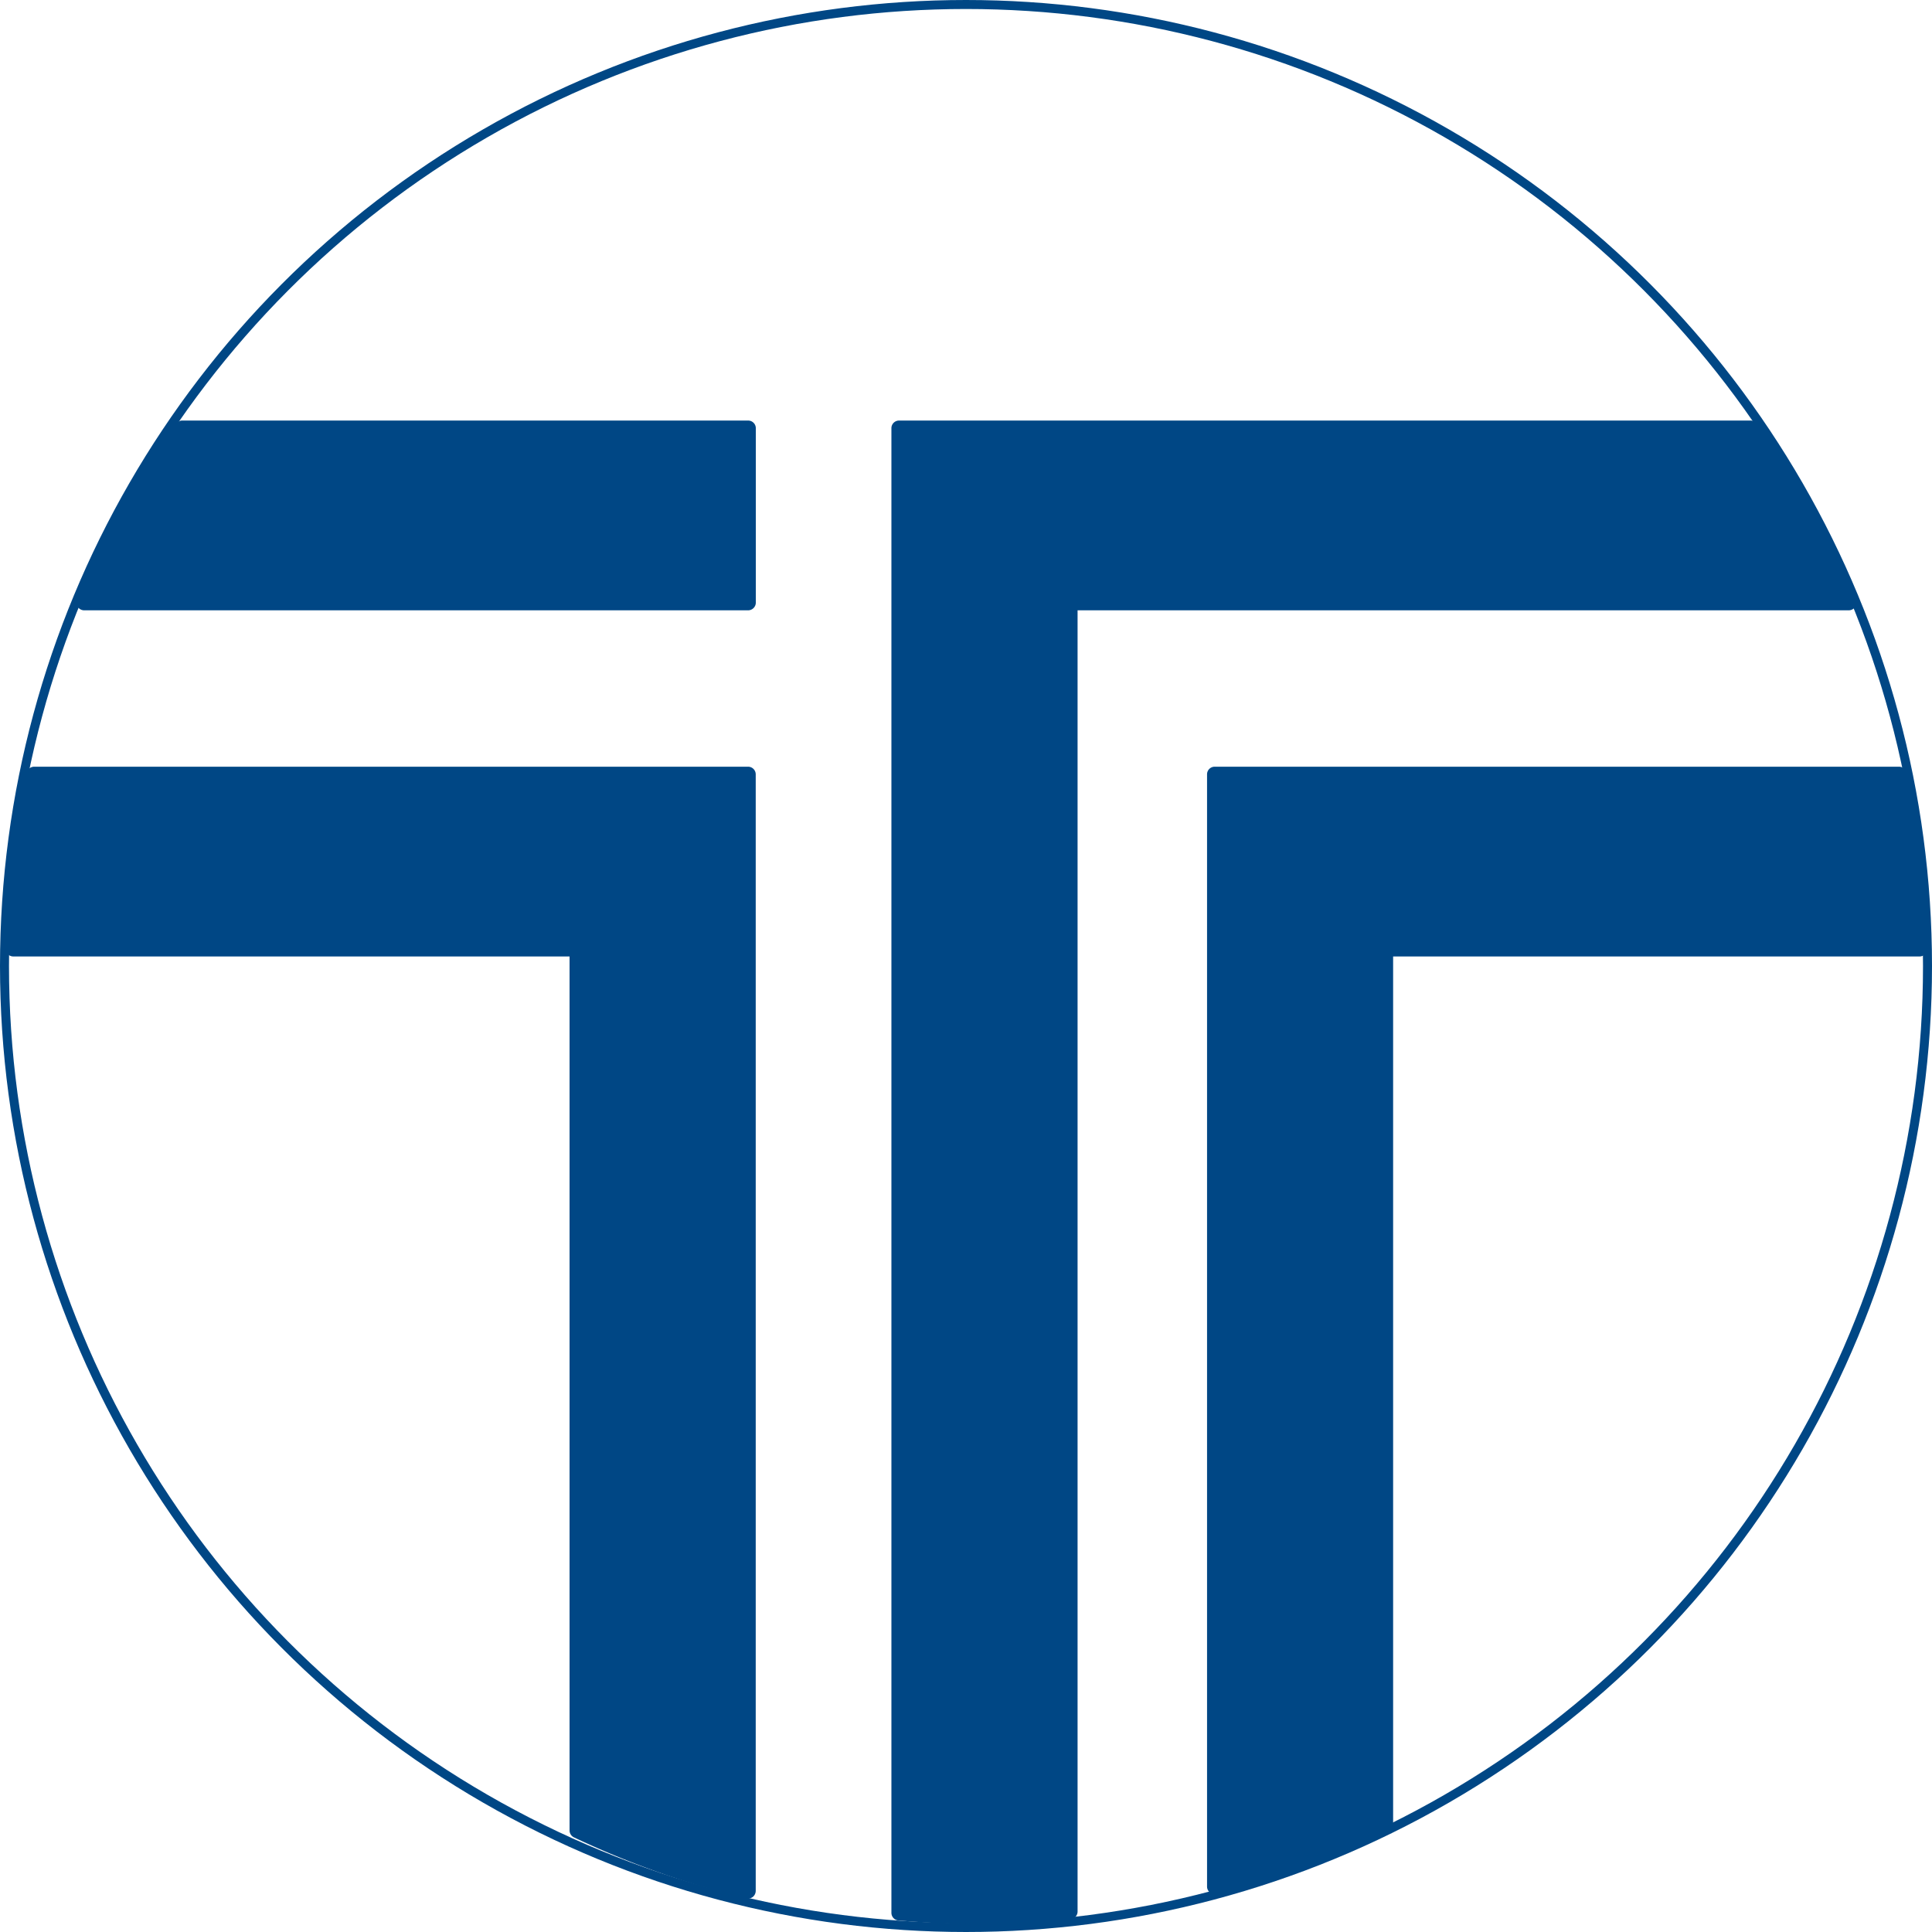
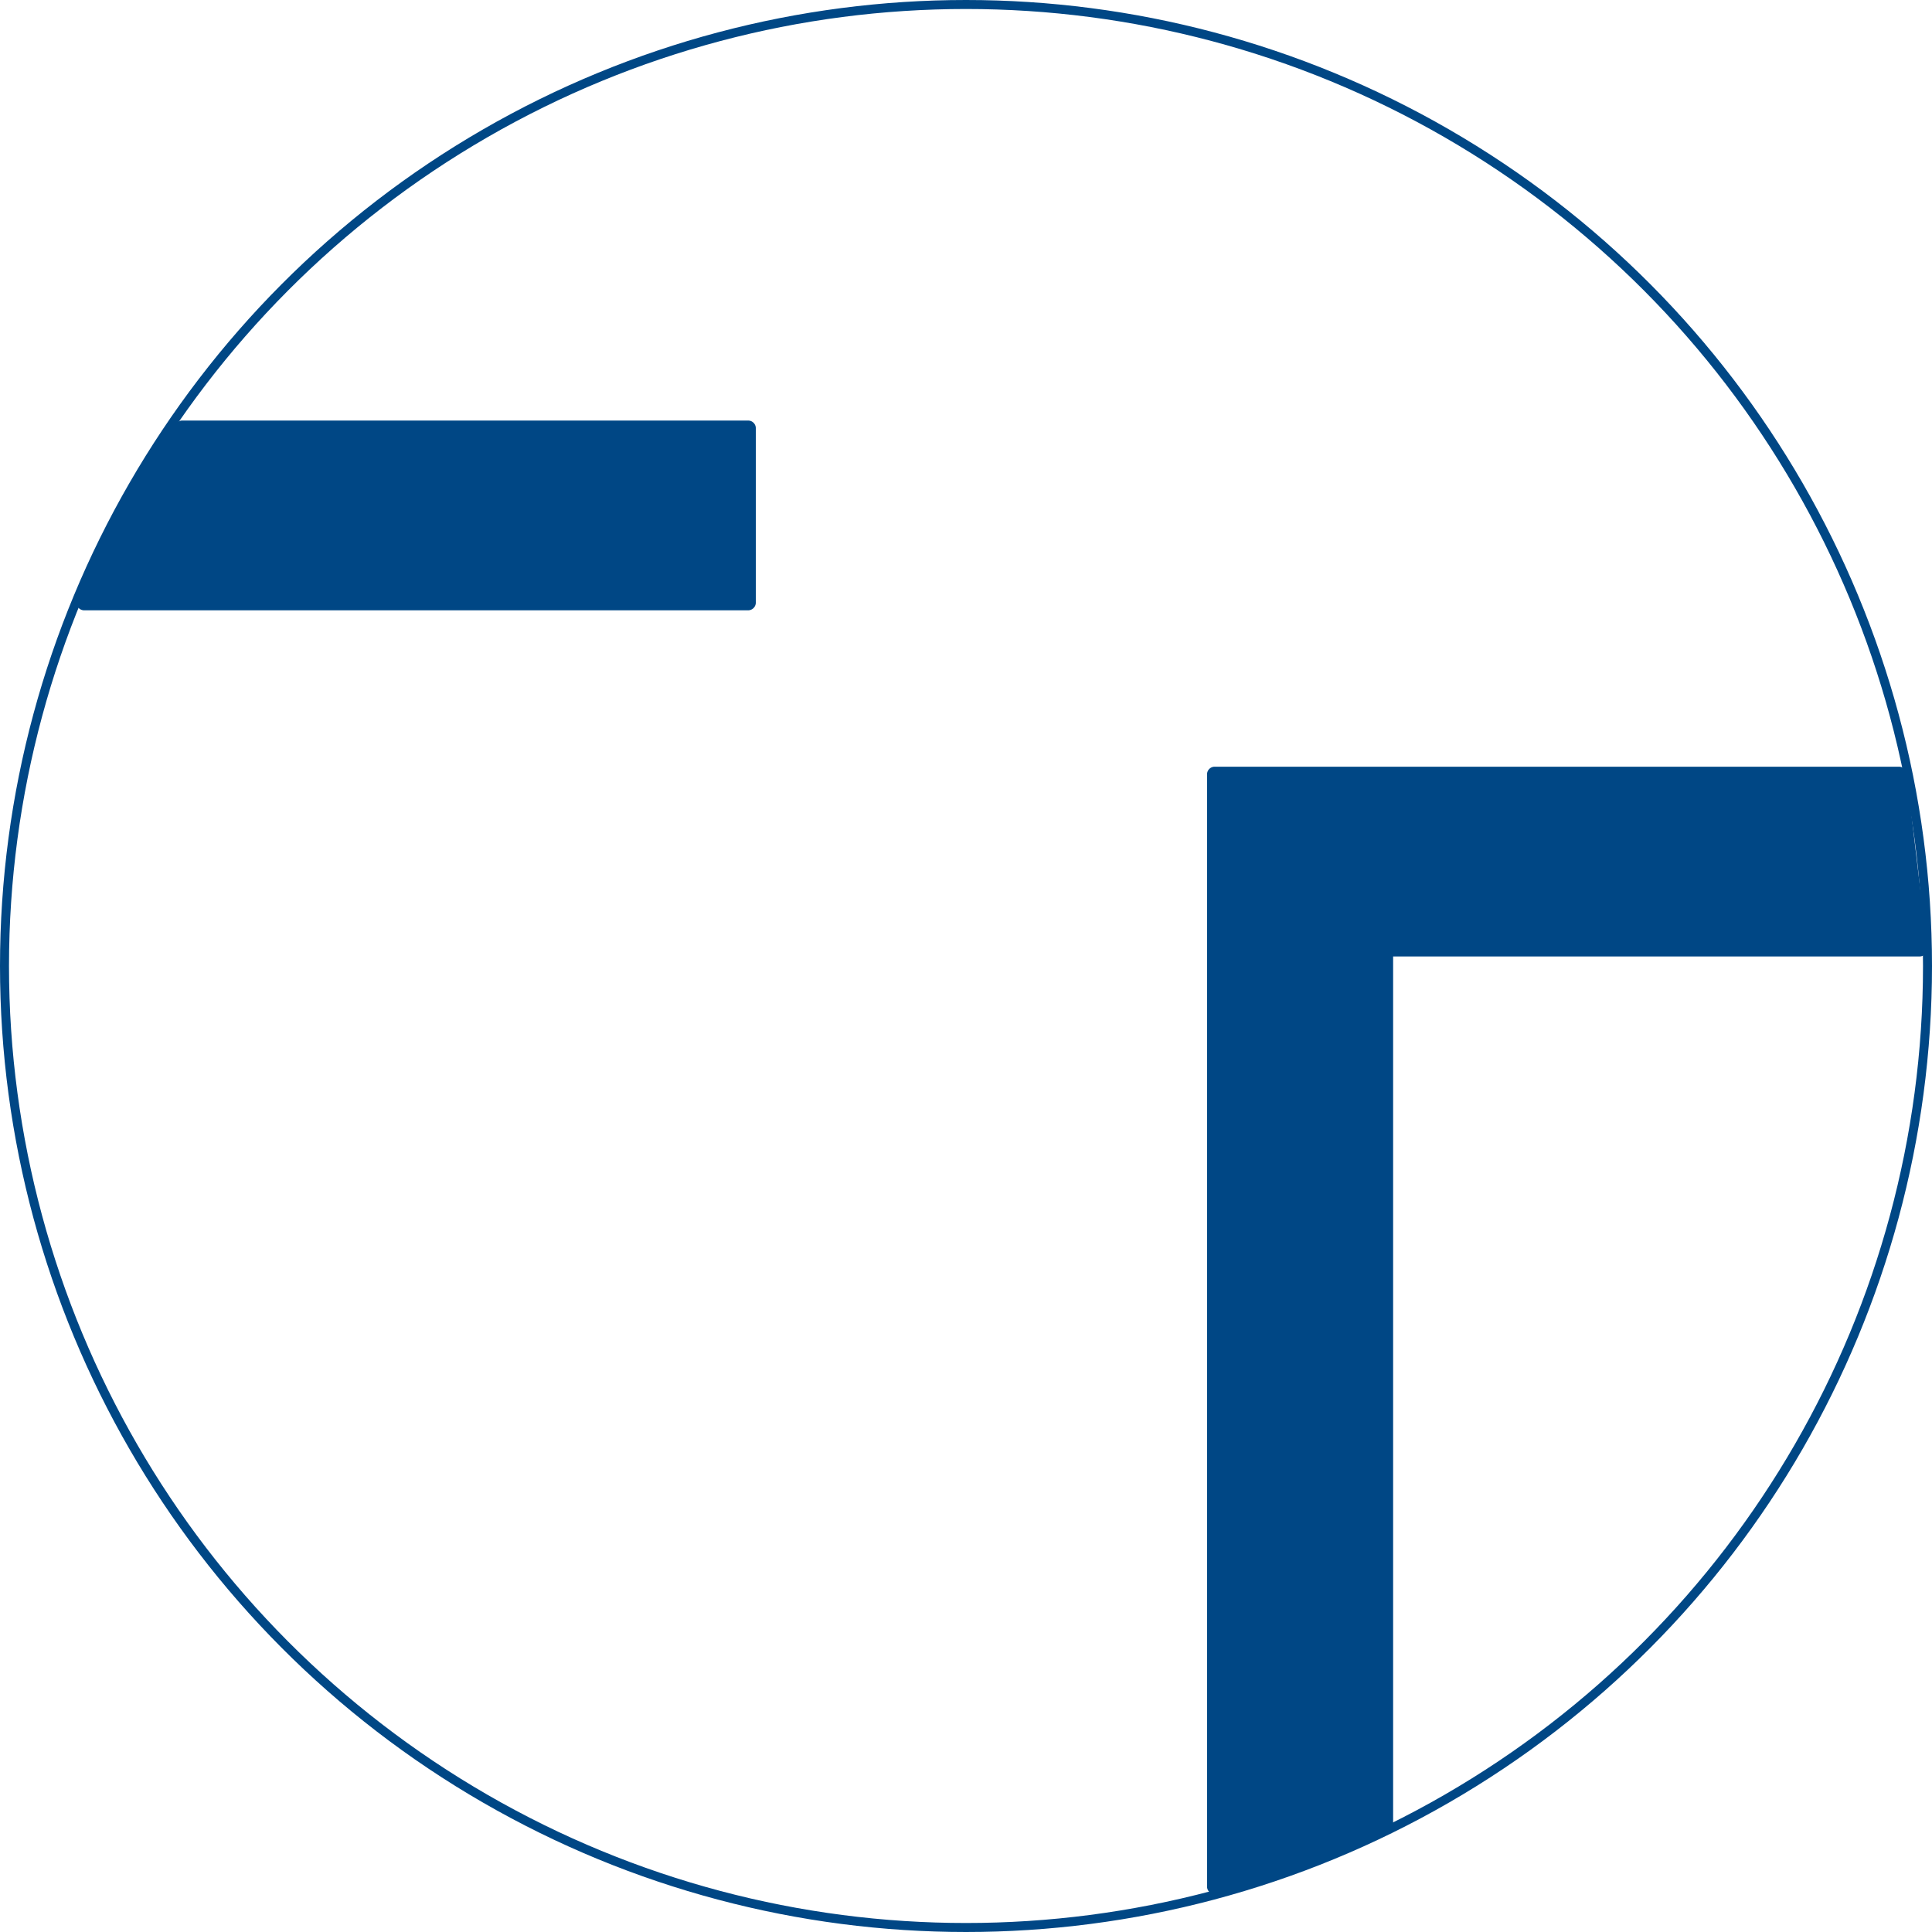
<svg xmlns="http://www.w3.org/2000/svg" width="214.72" height="214.72" viewBox="0 0 214.72 214.72">
  <circle cx="107.36" cy="107.36" r="106.86" fill="none" stroke="#004785" stroke-miterlimit="10" />
-   <path d="M206.18,67.45a.85.85,0,0,0,.08-.8,101.88,101.88,0,0,0-11-19.55.84.84,0,0,0-.7-.36H99.92a.85.85,0,0,0-.85.85v165a.86.86,0,0,0,.78.85c3,.24,5.34.37,8.21.37A107.52,107.52,0,0,0,119,213.3a.86.86,0,0,0,.76-.85V67.83h85.72A.86.86,0,0,0,206.18,67.45Z" fill="#004785" />
-   <path d="M211.88,85.88a.85.85,0,0,0-.83-.67H135a.85.85,0,0,0-.85.85V209.67a.84.84,0,0,0,.33.67.82.82,0,0,0,.52.18l.21,0a100.61,100.61,0,0,0,19.14-7.25.85.85,0,0,0,.48-.77V106.3h58.52a.83.83,0,0,0,.6-.26.86.86,0,0,0,.25-.61A100.92,100.92,0,0,0,211.88,85.88Z" fill="#004785" />
-   <path d="M83.14,85.21H3.8a.87.87,0,0,0-.84.67A100.91,100.91,0,0,0,.63,105.43a.81.81,0,0,0,.24.61.83.83,0,0,0,.61.26H63.3v97.13a.86.86,0,0,0,.5.78A100.89,100.89,0,0,0,82.94,211l.2,0a.87.87,0,0,0,.53-.18.88.88,0,0,0,.32-.67V86.06A.85.85,0,0,0,83.14,85.21Z" fill="#004785" />
+   <path d="M211.88,85.88a.85.85,0,0,0-.83-.67H135a.85.85,0,0,0-.85.85V209.67a.84.84,0,0,0,.33.67.82.82,0,0,0,.52.18l.21,0a100.61,100.61,0,0,0,19.14-7.25.85.85,0,0,0,.48-.77V106.3h58.52a.83.83,0,0,0,.6-.26.86.86,0,0,0,.25-.61Z" fill="#004785" />
  <path d="M83.14,46.74H20.27a.86.86,0,0,0-.71.36,101.88,101.88,0,0,0-11,19.55.86.86,0,0,0,.79,1.18H83.14A.86.86,0,0,0,84,67V47.59A.85.85,0,0,0,83.14,46.74Z" fill="#004785" />
</svg>